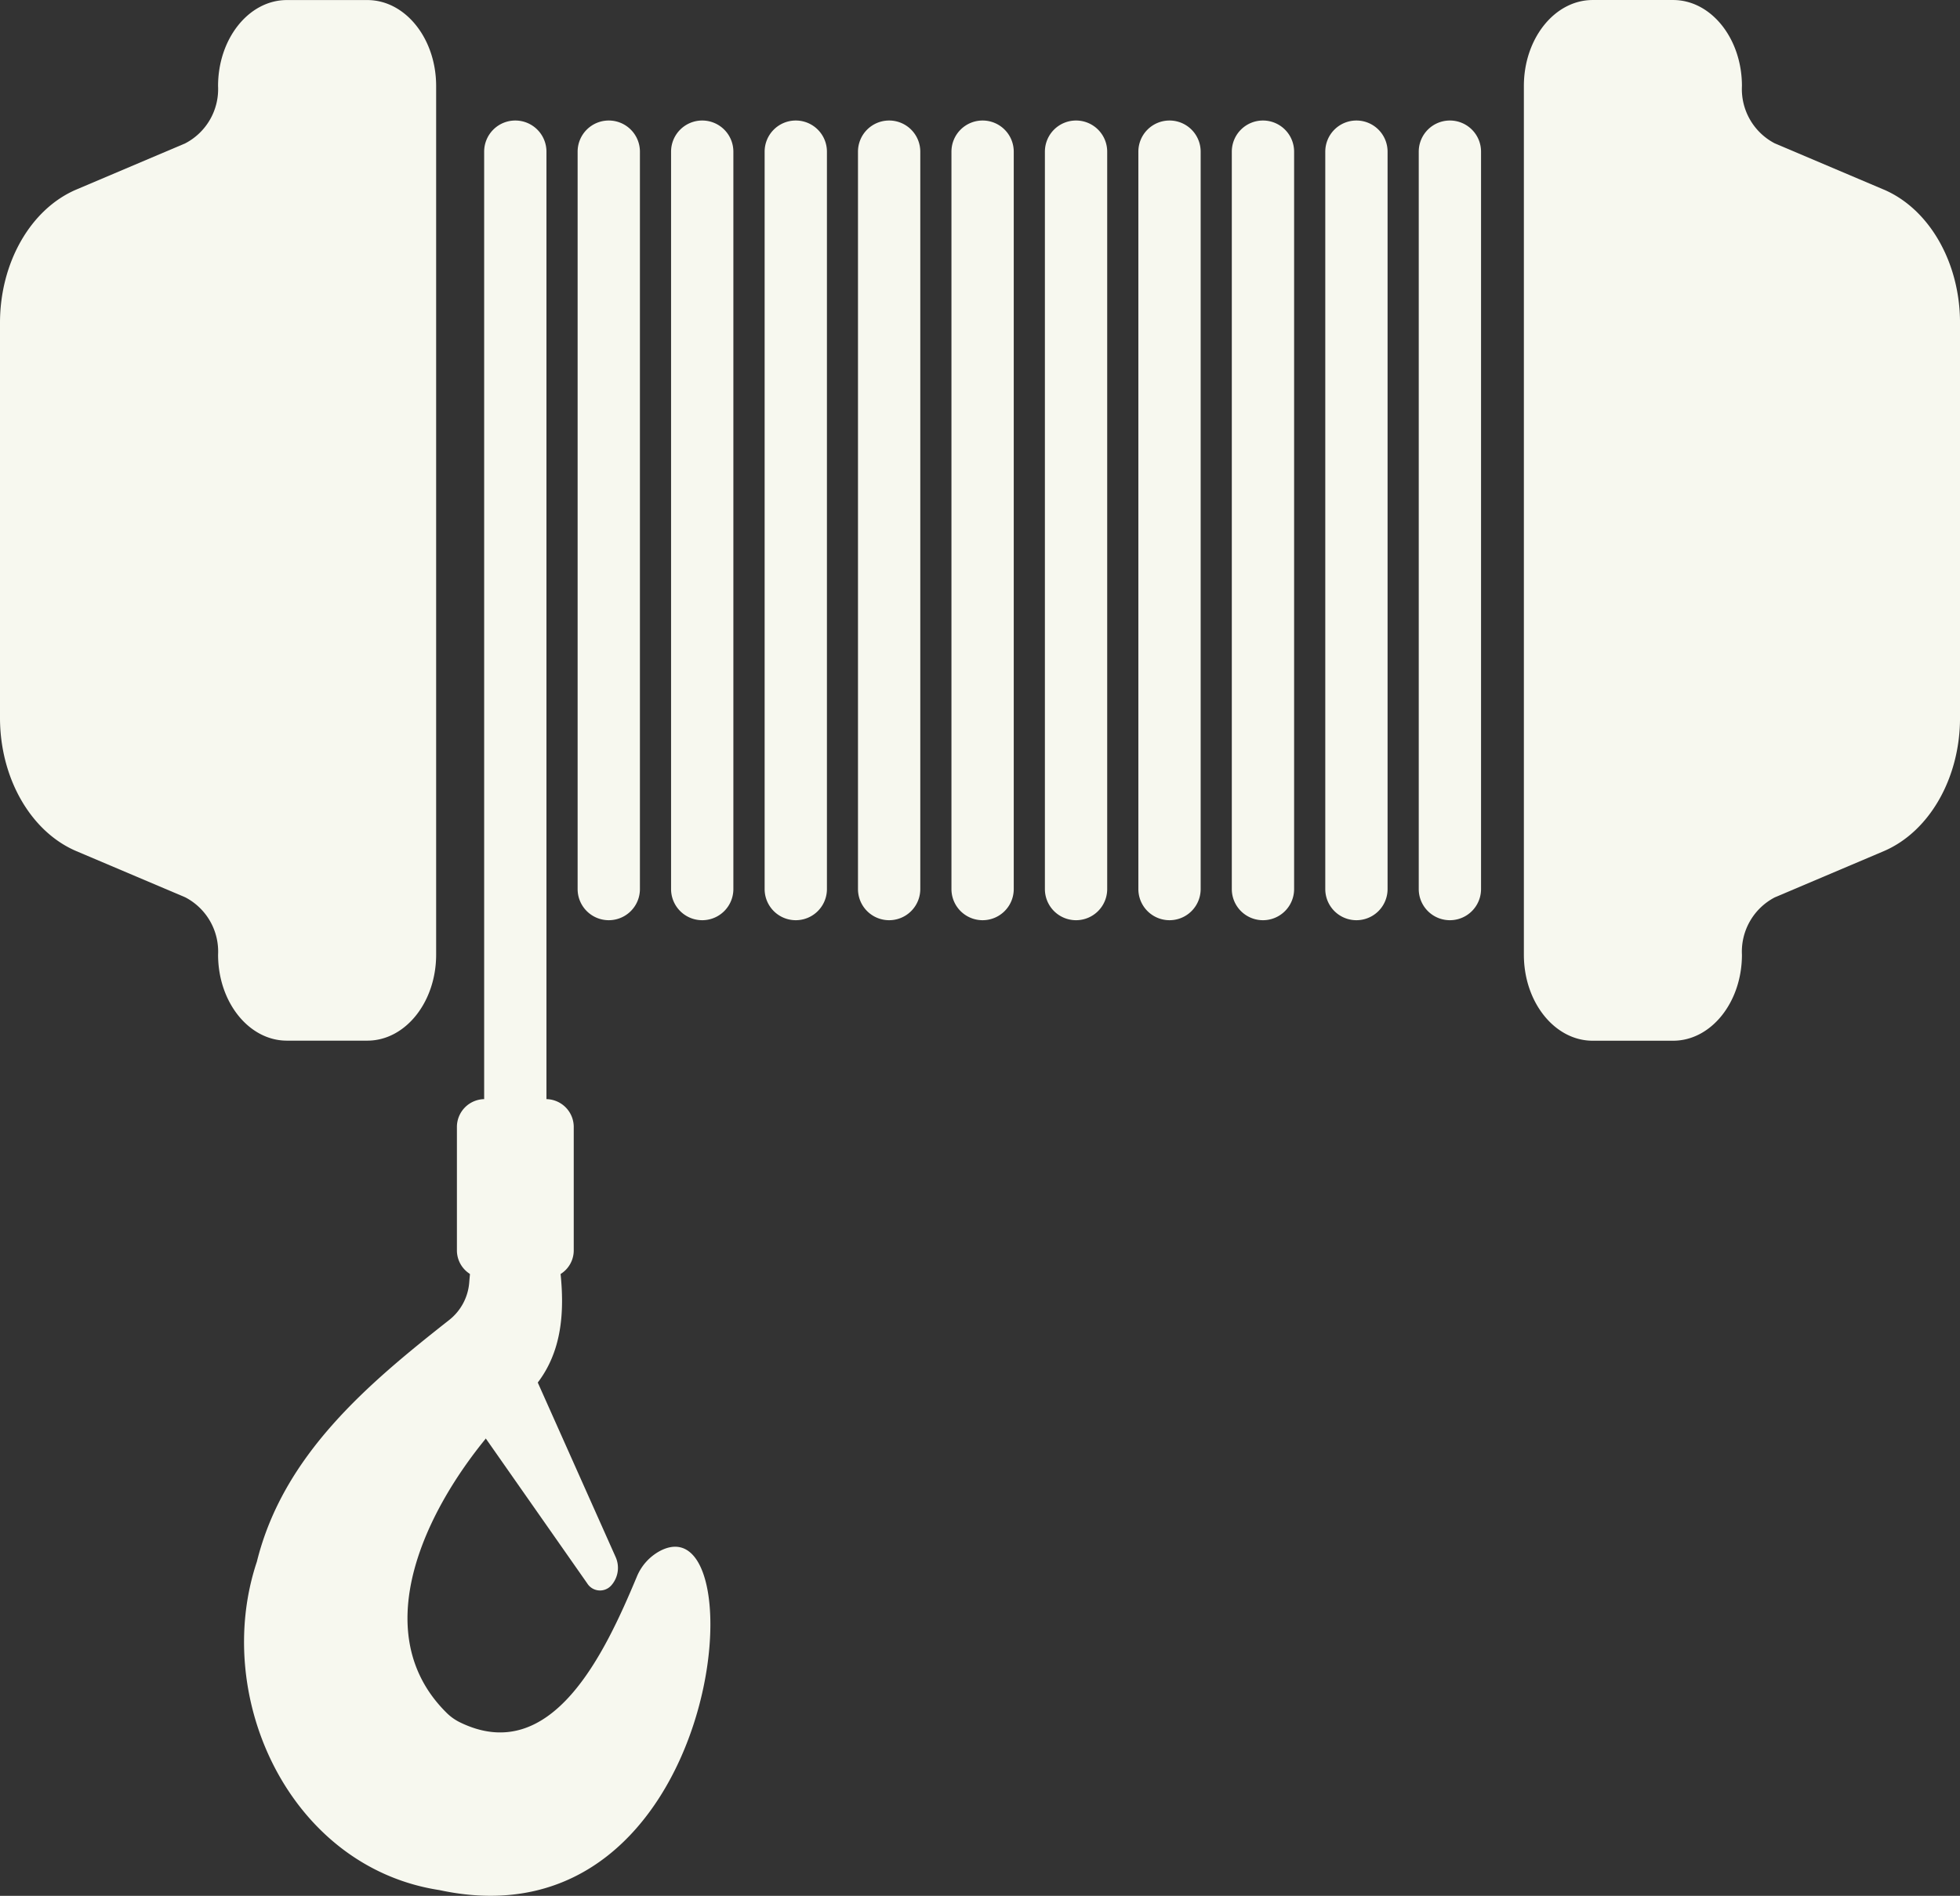
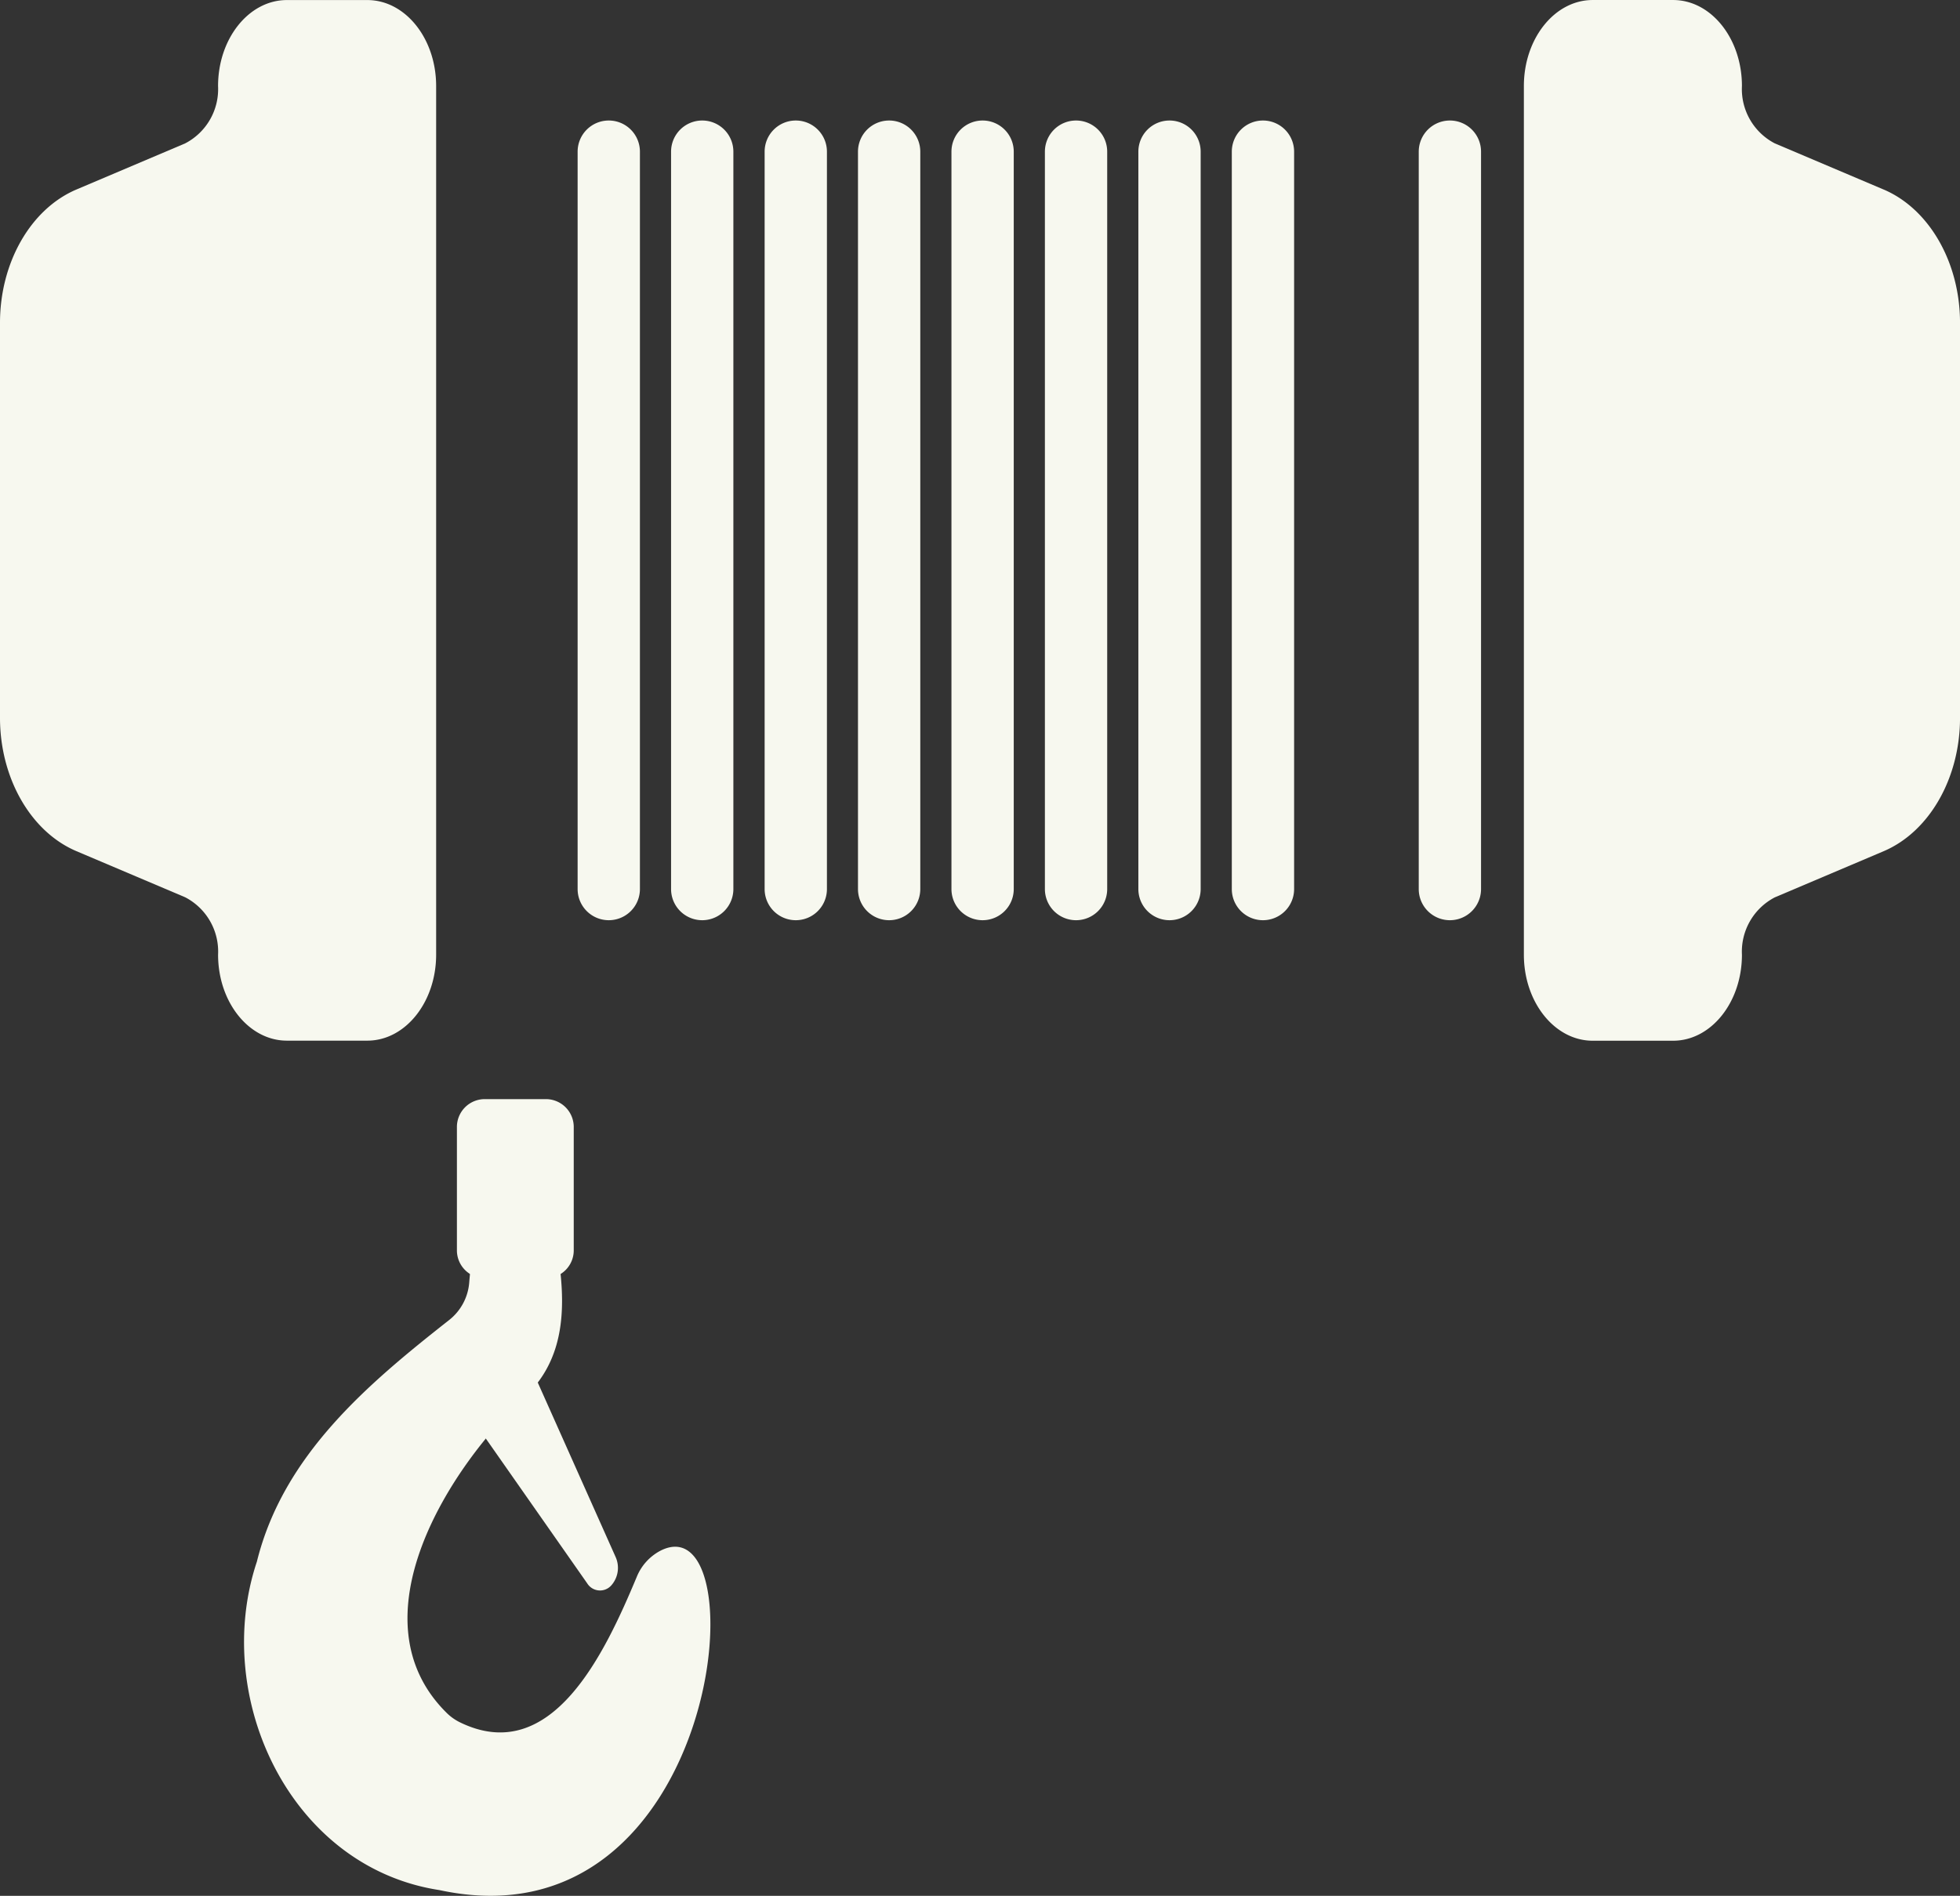
<svg xmlns="http://www.w3.org/2000/svg" width="104.012" height="100.633" viewBox="0 0 104.012 100.633">
  <rect x="0" y="0" width="104.012" height="100.633" fill="#333333" stroke="none" />
  <defs>
    <clipPath id="clip-path">
      <rect id="Rectangle_1180" data-name="Rectangle 1180" width="104.012" height="100.633" transform="translate(0 0)" fill="#f7f8ef" />
    </clipPath>
  </defs>
  <g id="icon-7" transform="translate(0 0.003)">
    <g id="Group_1019" data-name="Group 1019" transform="translate(0 -0.003)" clip-path="url(#clip-path)">
-       <path id="Path_2868" data-name="Path 2868" d="M306.476,75.892a1.653,1.653,0,0,0-1.653,1.653v56.088a1.653,1.653,0,1,0,3.306,0V77.545a1.653,1.653,0,0,0-1.653-1.653" transform="translate(-279.13 -69.495)" fill="#f7f8ef" />
      <path id="Path_2869" data-name="Path 2869" d="M365.316,75.892a1.653,1.653,0,0,0-1.653,1.653v39.143a1.653,1.653,0,1,0,3.306,0V77.545a1.653,1.653,0,0,0-1.653-1.653" transform="translate(-333.01 -69.495)" fill="#f7f8ef" />
      <path id="Path_2870" data-name="Path 2870" d="M424.155,75.892a1.653,1.653,0,0,0-1.653,1.653v39.143a1.653,1.653,0,1,0,3.306,0V77.545a1.653,1.653,0,0,0-1.653-1.653" transform="translate(-386.89 -69.495)" fill="#f7f8ef" />
      <path id="Path_2871" data-name="Path 2871" d="M483,75.892a1.653,1.653,0,0,0-1.653,1.653v39.143a1.653,1.653,0,1,0,3.306,0V77.545A1.653,1.653,0,0,0,483,75.892" transform="translate(-440.77 -69.495)" fill="#f7f8ef" />
      <path id="Path_2872" data-name="Path 2872" d="M541.835,75.892a1.653,1.653,0,0,0-1.653,1.653v39.143a1.653,1.653,0,1,0,3.306,0V77.545a1.653,1.653,0,0,0-1.653-1.653" transform="translate(-494.651 -69.495)" fill="#f7f8ef" />
      <path id="Path_2873" data-name="Path 2873" d="M600.674,75.892a1.653,1.653,0,0,0-1.653,1.653v39.143a1.653,1.653,0,1,0,3.306,0V77.545a1.653,1.653,0,0,0-1.653-1.653" transform="translate(-548.53 -69.495)" fill="#f7f8ef" />
      <path id="Path_2874" data-name="Path 2874" d="M659.514,75.892a1.653,1.653,0,0,0-1.653,1.653v39.143a1.653,1.653,0,1,0,3.306,0V77.545a1.653,1.653,0,0,0-1.653-1.653" transform="translate(-602.411 -69.495)" fill="#f7f8ef" />
      <path id="Path_2875" data-name="Path 2875" d="M718.354,75.892a1.653,1.653,0,0,0-1.653,1.653v39.143a1.653,1.653,0,1,0,3.306,0V77.545a1.653,1.653,0,0,0-1.653-1.653" transform="translate(-656.291 -69.495)" fill="#f7f8ef" />
      <path id="Path_2876" data-name="Path 2876" d="M777.194,75.892a1.653,1.653,0,0,0-1.653,1.653v39.143a1.653,1.653,0,1,0,3.306,0V77.545a1.653,1.653,0,0,0-1.653-1.653" transform="translate(-710.172 -69.495)" fill="#f7f8ef" />
-       <path id="Path_2877" data-name="Path 2877" d="M836.033,75.892a1.653,1.653,0,0,0-1.653,1.653v39.143a1.653,1.653,0,1,0,3.306,0V77.545a1.653,1.653,0,0,0-1.653-1.653" transform="translate(-764.051 -69.495)" fill="#f7f8ef" />
      <path id="Path_2878" data-name="Path 2878" d="M894.873,75.892a1.653,1.653,0,0,0-1.653,1.653v39.143a1.653,1.653,0,1,0,3.306,0V77.545a1.653,1.653,0,0,0-1.653-1.653" transform="translate(-817.931 -69.495)" fill="#f7f8ef" />
      <path id="Path_2879" data-name="Path 2879" d="M978.5,10.055l-5.767-2.446a3.245,3.245,0,0,1-1.747-3.046c0-2.521-1.635-4.565-3.652-4.565h-4.268c-2.017,0-3.652,2.044-3.652,4.565V50.675c0,2.521,1.635,4.565,3.652,4.565h4.268c2.017,0,3.652-2.044,3.652-4.565a3.245,3.245,0,0,1,1.747-3.046l5.767-2.446c2.426-1.029,4.059-3.876,4.059-7.079V17.133c0-3.2-1.632-6.05-4.059-7.079" transform="translate(-878.546 0.003)" fill="#f7f8ef" />
      <path id="Path_2880" data-name="Path 2880" d="M19.492,0H15.224c-2.017,0-3.652,2.044-3.652,4.565h0A3.245,3.245,0,0,1,9.826,7.608L4.059,10.055C1.632,11.084,0,13.931,0,17.133V38.1c0,3.2,1.632,6.05,4.059,7.079l5.767,2.446a3.245,3.245,0,0,1,1.747,3.046c0,2.521,1.635,4.565,3.652,4.565h4.268c2.017,0,3.652-2.044,3.652-4.565V4.562C23.144,2.041,21.509,0,19.492,0" transform="translate(0 0.003)" fill="#f7f8ef" />
      <path id="Path_2881" data-name="Path 2881" d="M292.383,692.181h-3.244a1.478,1.478,0,0,0-1.478,1.478v6.55a1.478,1.478,0,0,0,1.478,1.478h3.244a1.478,1.478,0,0,0,1.478-1.478v-6.55a1.478,1.478,0,0,0-1.478-1.478" transform="translate(-263.414 -633.838)" fill="#f7f8ef" />
      <path id="Path_2882" data-name="Path 2882" d="M169.878,733.989c.616,3.37,1.572,7.262-.929,10.011-.054.059-.111.115-.17.169-4.278,3.935-9.313,12.016-4.323,16.948a2.686,2.686,0,0,0,.7.5c4.9,2.4,7.725-3.738,9.391-7.717a2.725,2.725,0,0,1,1.268-1.394c5.257-2.648,3.306,21.262-11.742,18.02-7.913-1.213-12.1-10.207-9.685-17.434,1.4-5.661,5.887-9.431,10.2-12.823a2.814,2.814,0,0,0,1.068-1.985c.238-2.931,1.02-8.286,3.495-5.724a2.762,2.762,0,0,1,.721,1.426" transform="translate(-140.756 -670.198)" fill="#f7f8ef" />
      <path id="Path_2883" data-name="Path 2883" d="M290.766,841.753l5.22,11.7a1.405,1.405,0,0,1-.228,1.5.8.8,0,0,1-1.283-.107l-6.923-9.891Z" transform="translate(-263.315 -770.802)" fill="#f7f8ef" />
    </g>
  </g>
</svg>